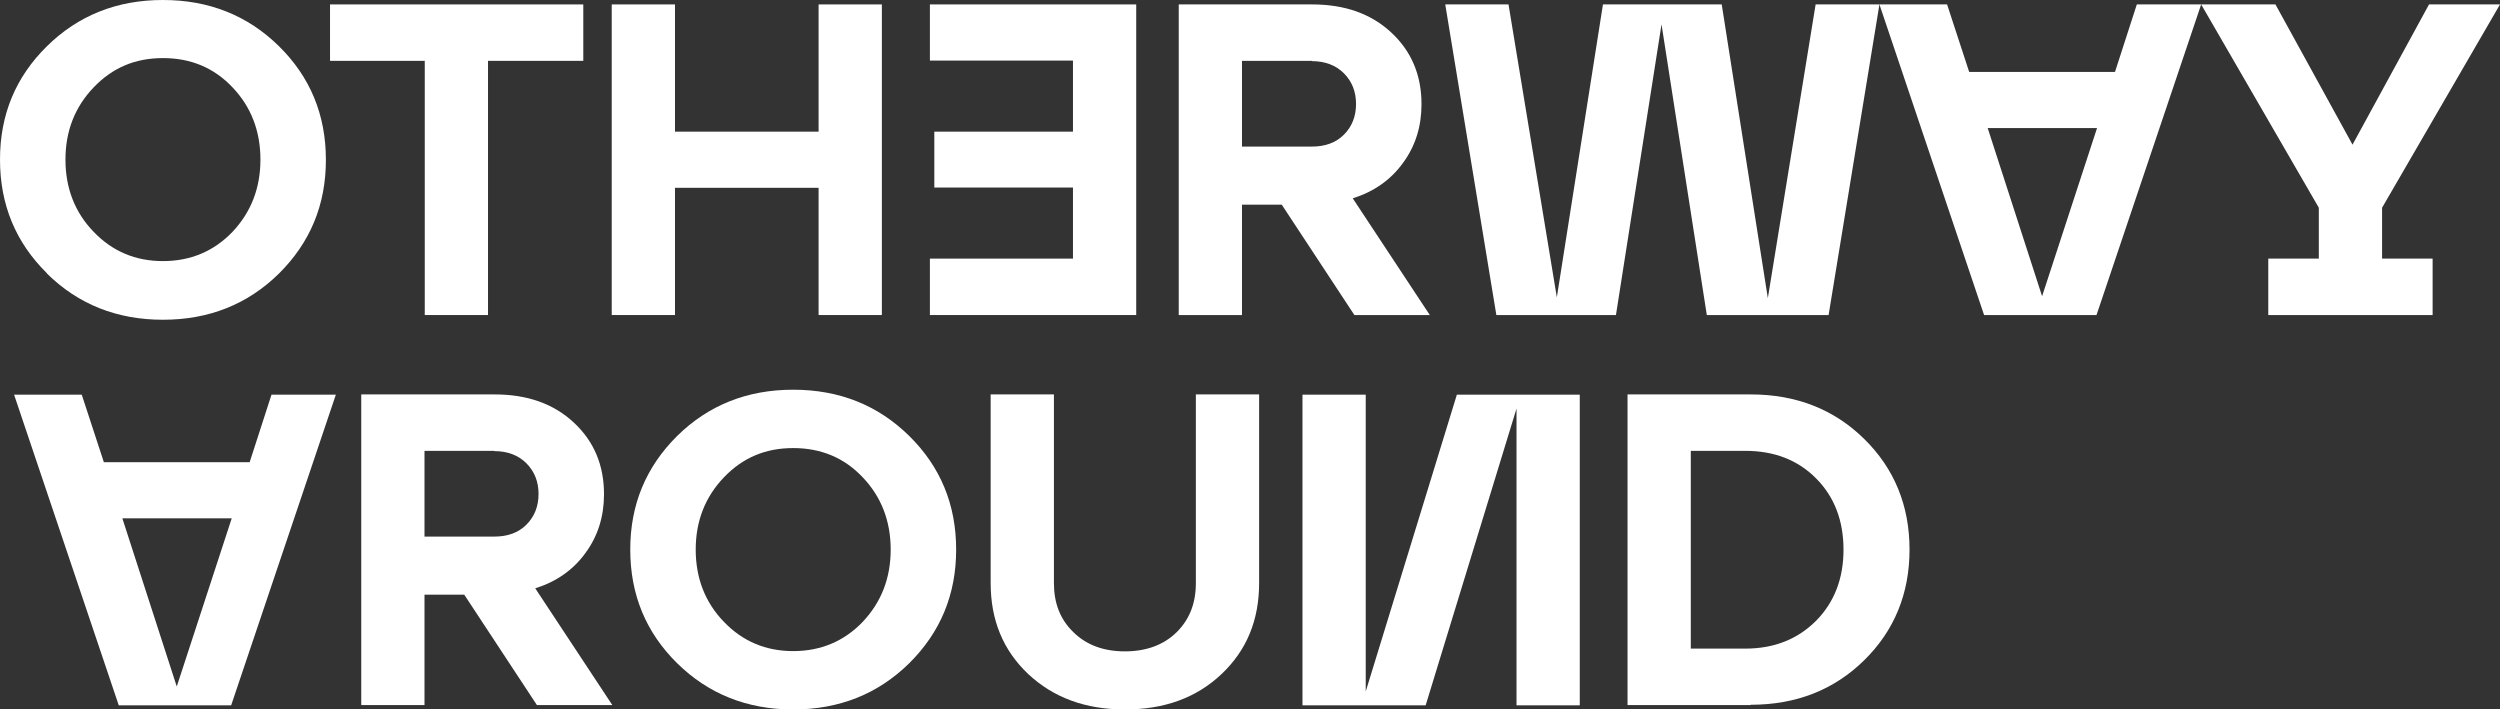
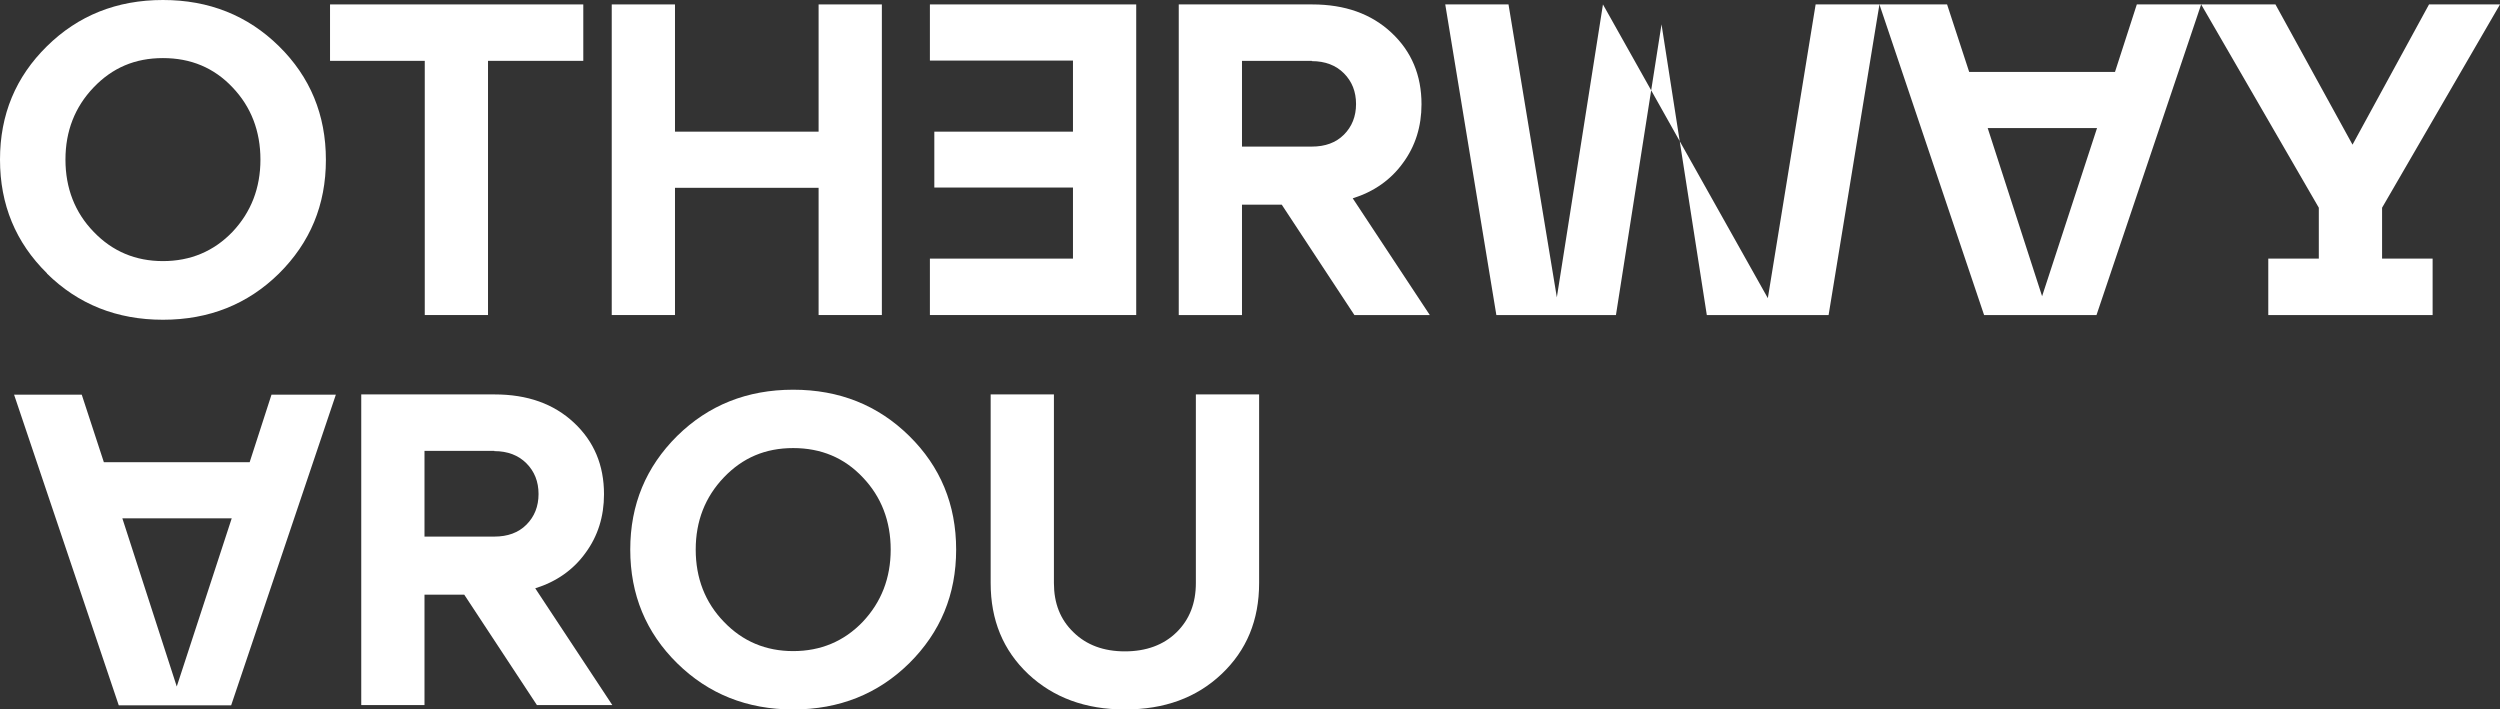
<svg xmlns="http://www.w3.org/2000/svg" width="148" height="42" viewBox="0 0 148 42" fill="none">
  <rect x="0" y="0" width="148" height="42" fill="#333333" stroke="none" />
  <g clip-path="url(#clip0_6_92)">
    <path d="M2.78 16.178C0.932 14.36 0 12.117 0 9.448C0 6.779 0.932 4.552 2.78 2.735C4.627 0.917 6.916 0 9.646 0C12.377 0 14.666 0.917 16.514 2.735C18.361 4.552 19.293 6.795 19.293 9.464C19.293 12.133 18.361 14.36 16.514 16.194C14.666 18.012 12.377 18.929 9.646 18.929C6.916 18.929 4.627 18.012 2.78 16.194V16.178ZM5.543 5.174C4.431 6.337 3.875 7.761 3.875 9.448C3.875 11.134 4.431 12.575 5.543 13.722C6.654 14.884 8.028 15.457 9.646 15.457C11.265 15.457 12.655 14.884 13.767 13.722C14.862 12.559 15.418 11.134 15.418 9.448C15.418 7.761 14.862 6.32 13.767 5.174C12.671 4.012 11.298 3.439 9.646 3.439C7.995 3.439 6.654 4.012 5.543 5.174Z" fill="white" />
    <path d="M28.89 18.65H25.146V3.602H19.538V0.262H34.531V3.602H28.89V18.65Z" fill="white" />
    <path d="M39.959 18.65H36.215V0.262H39.959V7.794H48.461V0.262H52.206V18.65H48.461V11.118H39.959V18.65Z" fill="white" />
    <path d="M55.05 15.31H63.52V11.102H55.312V7.794H63.52V3.586H55.05V0.262H67.264V18.65H55.05V15.31Z" fill="white" />
    <path d="M80.082 11.74L84.644 18.65H80.18L75.88 12.117H73.526V18.65H69.782V0.262H77.679C79.624 0.262 81.178 0.819 82.371 1.932C83.565 3.046 84.153 4.454 84.153 6.173C84.153 7.483 83.794 8.646 83.058 9.644C82.338 10.643 81.341 11.347 80.082 11.74ZM77.662 3.602H73.526V8.678H77.662C78.447 8.678 79.085 8.449 79.559 7.974C80.033 7.499 80.278 6.894 80.278 6.157C80.278 5.42 80.033 4.814 79.559 4.339C79.085 3.864 78.447 3.619 77.662 3.619V3.602Z" fill="white" />
-     <path d="M104.656 17.651L107.485 0.262H111.262L108.253 18.65H101.043L98.362 1.441L95.664 18.65H88.584L85.559 0.262H89.304L92.165 17.602L94.895 0.262H101.926L104.656 17.651Z" fill="white" />
+     <path d="M104.656 17.651L107.485 0.262H111.262L108.253 18.65H101.043L98.362 1.441L95.664 18.65H88.584L85.559 0.262H89.304L92.165 17.602L94.895 0.262L104.656 17.651Z" fill="white" />
    <path d="M111.262 0.262H115.267L116.575 4.257H125.208L126.5 0.262H130.309L124.113 18.65H117.458L111.262 0.262ZM120.892 17.537L124.145 7.581H117.671L120.892 17.537Z" fill="white" />
    <path d="M148 0.262L141.019 12.297V15.31H144.011V18.65H134.282V15.31H137.274V12.297L130.309 0.262H134.707L139.269 8.564L143.798 0.262H148Z" fill="white" />
    <path d="M0.834 23.366H4.84L6.148 27.361H14.78L16.072 23.366H19.882L13.685 41.754H7.03L0.834 23.366ZM10.464 40.641L13.718 30.685H7.243L10.464 40.641Z" fill="white" />
    <path d="M31.686 34.828L36.248 41.738H31.784L27.484 35.205H25.13V41.738H21.386V23.35H29.283C31.228 23.35 32.782 23.906 33.975 25.02C35.169 26.133 35.757 27.541 35.757 29.261C35.757 30.571 35.398 31.733 34.662 32.732C33.943 33.731 32.945 34.435 31.686 34.828ZM29.266 26.69H25.13V31.766H29.266C30.051 31.766 30.689 31.537 31.163 31.062C31.637 30.587 31.882 29.981 31.882 29.244C31.882 28.508 31.637 27.902 31.163 27.427C30.689 26.952 30.051 26.706 29.266 26.706V26.69Z" fill="white" />
    <path d="M40.09 39.266C38.243 37.448 37.311 35.205 37.311 32.536C37.311 29.867 38.243 27.64 40.09 25.806C41.938 23.988 44.227 23.071 46.957 23.071C49.688 23.071 51.977 23.988 53.824 25.806C55.672 27.623 56.604 29.867 56.604 32.536C56.604 35.205 55.672 37.432 53.824 39.266C51.977 41.083 49.688 42 46.957 42C44.227 42 41.938 41.083 40.09 39.266ZM42.853 28.262C41.742 29.425 41.186 30.849 41.186 32.536C41.186 34.222 41.742 35.663 42.853 36.809C43.965 37.972 45.339 38.545 46.957 38.545C48.576 38.545 49.966 37.972 51.077 36.809C52.173 35.647 52.729 34.222 52.729 32.536C52.729 30.849 52.173 29.408 51.077 28.262C49.982 27.099 48.608 26.526 46.957 26.526C45.306 26.526 43.965 27.099 42.853 28.262Z" fill="white" />
    <path d="M58.647 34.517V23.35H62.392V34.517C62.392 35.712 62.767 36.678 63.552 37.432C64.321 38.185 65.335 38.561 66.593 38.561C67.852 38.561 68.882 38.185 69.651 37.432C70.419 36.678 70.795 35.712 70.795 34.517V23.35H74.54V34.517C74.54 36.711 73.804 38.496 72.316 39.904C70.828 41.312 68.931 42 66.593 42C64.255 42 62.359 41.296 60.871 39.904C59.383 38.496 58.647 36.711 58.647 34.517Z" fill="white" />
-     <path d="M86.263 23.366H93.522V41.754H89.778V24.185L84.399 41.754H77.107V23.366H80.851V40.936L86.246 23.366H86.263Z" fill="white" />
-     <path d="M103.643 41.738H96.35V23.35H103.643C106.34 23.35 108.58 24.234 110.362 25.986C112.145 27.738 113.044 29.932 113.044 32.536C113.044 35.139 112.145 37.333 110.362 39.085C108.58 40.837 106.34 41.722 103.643 41.722V41.738ZM100.095 26.69V38.398H103.316C105.032 38.398 106.422 37.841 107.518 36.744C108.597 35.647 109.136 34.239 109.136 32.536C109.136 30.833 108.597 29.408 107.518 28.328C106.438 27.23 105.032 26.69 103.316 26.69H100.095Z" fill="white" />
  </g>
  <defs>
    <clipPath id="clip0_6_92">
      <rect width="148" height="42" fill="white" />
    </clipPath>
  </defs>
</svg>